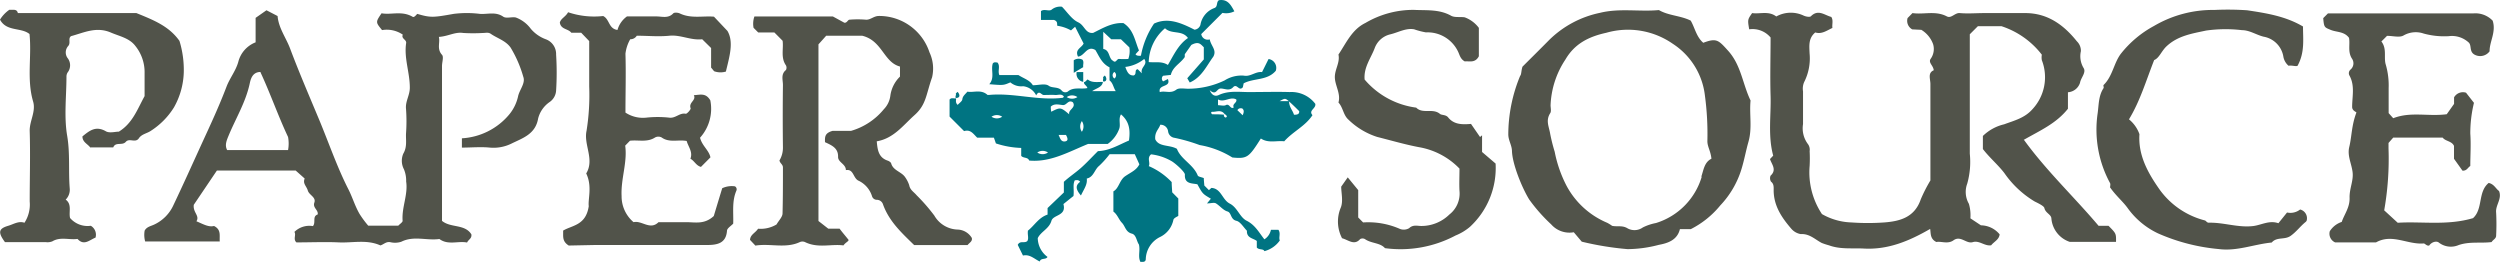
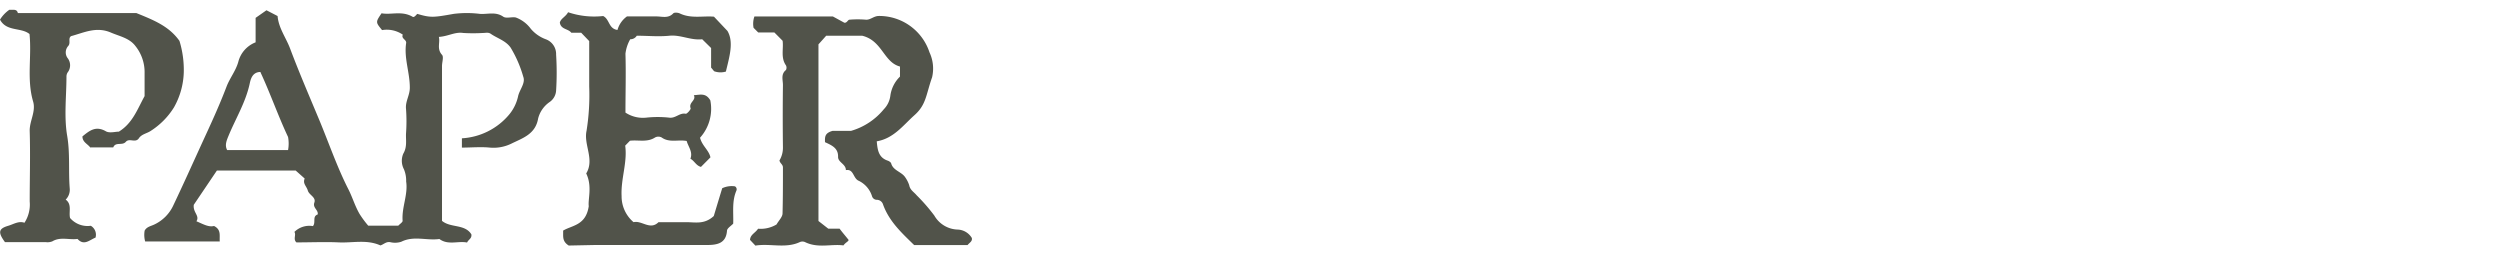
<svg xmlns="http://www.w3.org/2000/svg" id="Layer_1" data-name="Layer 1" viewBox="0 0 382.12 40.03">
-   <path d="M309.38,21.41c3.48,4.78,7.69,8.73,11.38,13.1h1.52c1.17,1.18,1.17,1.18,1.15,2.46h-7.07a4.12,4.12,0,0,1-2.81-3.6c-.05-.61-.91-.81-1.07-1.57-.07-.33-1-.76-1.48-1a15,15,0,0,1-4.64-4.35c-1-1.3-2.26-2.34-3.28-3.67v-2A6.92,6.92,0,0,1,306.33,19c1.54-.57,3.12-.95,4.31-2.29a7.18,7.18,0,0,0,1.45-7.51,2.38,2.38,0,0,1,0-.84A12.8,12.8,0,0,0,305.91,4h-3.59l-1.24,1.24c0,6.09,0,12.17,0,18.25a12.28,12.28,0,0,1-.39,4.57,3.64,3.64,0,0,0,.25,3.09,6.19,6.19,0,0,1,.23,2.22l1.61,1.07a3.78,3.78,0,0,1,2.86,1.38c-.08.82-.87,1.12-1.29,1.67-1,.17-1.82-.79-2.81-.48s-1.85-1.07-2.95-.28c-.87.63-1.89.11-2.62.26-1-.49-.83-1.35-.95-2-3.24,1.87-6.46,3.21-10.16,3-1.77-.09-3.56.15-5.3-.49a10.81,10.81,0,0,1-1.1-.36c-1-.51-1.87-1.45-3.23-1.36a2.44,2.44,0,0,1-1.4-.78c-1.48-1.71-2.71-3.51-2.73-5.88,0-.49.06-1-.4-1.35a1,1,0,0,1-.07-.92c1-.91.15-1.75-.09-2.54l.49-.52c-.83-3.07-.31-6.12-.4-9.13s0-6,0-8.93a3.61,3.61,0,0,0-3.27-1.25C267.11,3,267.11,3,267.81,2c1.19.18,2.52-.38,3.69.52a4.57,4.57,0,0,1,4.15-.15c.42.2,1,.27,1.15.11,1.11-1.11,2.08-.16,3.11.11.34.52.09,1.11.17,1.68-.86.4-1.64,1-2.62.69-1.08.9-.91,2.07-.87,3.18a8,8,0,0,1-.83,4.41,2.52,2.52,0,0,0-.17,1.42c0,1.67,0,3.34,0,5a4,4,0,0,0,.71,3,1.45,1.45,0,0,1,.3,1.13,21.11,21.11,0,0,1,0,2.25,11.54,11.54,0,0,0,1.88,7.37A9.64,9.64,0,0,0,283,34a34.77,34.77,0,0,0,5,0c2.44-.18,4.65-.8,5.58-3.52a22.84,22.84,0,0,1,1.48-2.9c0-4.75,0-9.74,0-14.73,0-.78-.45-1.7.51-2.11-.08-.74-.83-1.13-.5-1.71a2.58,2.58,0,0,0,.4-2.28,4.25,4.25,0,0,0-1.8-2.19l-1.39-.07a1.49,1.49,0,0,1-.71-1.73l.75-.76c1.7.26,3.51-.41,5.24.5.7.38,1.24-.58,2-.5,1.24.11,2.5,0,3.75,0h6.25c3.42,0,5.88,1.81,7.89,4.32a2,2,0,0,1,.61,1.5,3.49,3.49,0,0,0,.41,2.57c.44.69-.4,1.46-.54,2.25a2.07,2.07,0,0,1-1.85,1.46v2.52c-1.79,2.26-4.23,3.31-6.76,4.76Zm-77-9.88a23.46,23.46,0,0,0-1.84,9c0,.93.54,1.65.56,2.54.06,2,1.5,5.56,2.62,7.4a25.25,25.25,0,0,0,3.38,3.83,3.71,3.71,0,0,0,3.45,1.2l1.22,1.44a46.23,46.23,0,0,0,7,1.14,19.18,19.18,0,0,0,4.76-.65c1.2-.23,2.82-.63,3.24-2.41h1.67a13.93,13.93,0,0,0,4.5-3.62,14,14,0,0,0,3.2-5.42c.45-1.42.7-2.87,1.1-4.28.62-2.13.12-4.24.33-6.34-1.21-2.49-1.43-5.38-3.42-7.59-1.48-1.64-1.77-2-3.81-1.23-1.06-.91-1.28-2.29-1.92-3.39-1.56-.78-3.36-.74-4.86-1.61-3,.28-6-.32-9,.42a15.56,15.56,0,0,0-7.78,4.16c-1.34,1.36-2.7,2.7-4.07,4.07-.19.57-.14.94-.3,1.35ZM260.11,27a10.53,10.53,0,0,1-7,7.09,7.69,7.69,0,0,0-2,.67,2.2,2.2,0,0,1-2.31.16c-.82-.52-1.59-.23-2.39-.4a6.15,6.15,0,0,0-.76-.47,12.56,12.56,0,0,1-6.19-5.62,19.25,19.25,0,0,1-1.83-5.24,26.31,26.31,0,0,1-.69-2.75c-.18-1.1-.71-2,0-3.13.2-.28.07-.8.06-1.21a13.58,13.58,0,0,1,2.27-7c1.39-2.38,3.5-3.49,6.25-4.09a12,12,0,0,1,10.16,1.68,10.92,10.92,0,0,1,4.91,7.89,44,44,0,0,1,.38,7c0,.85.5,1.49.62,2.68-1.1.54-1.2,1.75-1.55,2.74ZM378,33.34c1.56-1.42.7-4,2.39-5.38.85.19,1.1.91,1.58,1.23.5,1.22-.57,2.15-.44,3.32a33.83,33.83,0,0,1,0,3.49c0,.51-.49.63-.69,1-1.67.21-3.35-.12-5.05.46a3,3,0,0,1-3-.37c-.35-.31-1.12-.12-1.49.44-.38.1-.66-.34-.85-.32-2.44.21-4.83-1.55-7.28-.16h-6.25a1.45,1.45,0,0,1-.82-1.7,3.42,3.42,0,0,1,1.83-1.43c.39-1.16,1.24-2.2,1.2-3.67s.64-2.65.45-4-.82-2.47-.5-3.79c.39-1.6.34-3.29,1.09-5.25,0-.12-.65-.25-.65-.87,0-1.6.45-3.26-.42-4.81a.73.73,0,0,1,.18-.9A1.26,1.26,0,0,0,359.52,9c-.72-1.06-.28-2.21-.48-3.22-.74-1-1.9-.83-2.82-1.22s-1-.34-1.12-1.79l.72-.72c7.4,0,14.8,0,22.21,0A3.66,3.66,0,0,1,381,3.16c.56,1.73-.49,3.19-.47,4.68a1.78,1.78,0,0,1-2,.64c-1.22-.4-.68-1.42-1.16-1.95a3.78,3.78,0,0,0-3.09-1,11.88,11.88,0,0,1-3.82-.4,3.74,3.74,0,0,0-3.08.29c-.6.36-1.61.06-2.53.06-.26.27-.55.55-.86.86.89,1.14.32,2.47.68,3.57a11.43,11.43,0,0,1,.43,3.56c0,1.25,0,2.5,0,3.82l.7.78c2.7-1.05,5.36-.23,8.18-.61l1.12-1.58v-1a1.56,1.56,0,0,1,1.83-.71l1.21,1.55a19.62,19.62,0,0,0-.56,4.71c.12,1.65,0,3.31,0,4.94-.39.24-.51.74-1.19.72l-1.3-1.82V22.3c-.35-.76-1.28-.68-1.74-1.27h-7.55l-.72.82c0,.18,0,.51,0,.83a45.27,45.27,0,0,1-.66,9.47l2.07,1.9c3.65-.24,7.53.47,11.52-.71Zm-173-4.81c0,.95.34,2.26-.08,3.24a5.48,5.48,0,0,0,.21,4.64c1,.28,1.87,1.16,2.77.13a.76.76,0,0,1,.72,0c1,.7,2.31.53,3.07,1.39A17.89,17.89,0,0,0,222.47,36a8.08,8.08,0,0,0,2.21-1.33A12.24,12.24,0,0,0,228.6,25l-2.07-1.77V20.68l-.31.26-1.38-2c-1.41.12-2.63.09-3.5-1-.36-.44-1-.31-1.26-.54-1.09-.91-2.62.07-3.62-.95a12.47,12.47,0,0,1-7.88-4.29c-.17-1.89,1-3.31,1.58-4.91a3.35,3.35,0,0,1,2.34-2c1.22-.29,2.39-1,3.65-.77a11.53,11.53,0,0,0,1.8.47,5.16,5.16,0,0,1,4.94,3c.23.5.34,1.08,1,1.44.67-.09,1.57.31,2.15-.79V4.26a4.73,4.73,0,0,0-2.16-1.61c-.69-.11-1.55.07-2.11-.26-1.81-1-3.73-.78-5.65-.88a14.43,14.43,0,0,0-7.42,2c-2.06,1-2.93,3.06-4.12,4.83.27,1.24-.6,2.29-.55,3.54s.93,2.46.55,3.79c.71.76.73,1.92,1.53,2.62a11.16,11.16,0,0,0,4.39,2.64c2.11.53,4.22,1.15,6.36,1.56a11.25,11.25,0,0,1,6.22,3.28c0,1.24-.06,2.33,0,3.41a4.05,4.05,0,0,1-1.55,3.61,6.1,6.1,0,0,1-4.28,1.75c-.61,0-1.26-.24-1.87.34A1.63,1.63,0,0,1,214,35a12,12,0,0,0-5.65-1l-.75-.76V29.06L206,27.11l-1,1.42Zm117.52.13c0-.18.09-.47,0-.67a17.13,17.13,0,0,1-1.9-10.66c.18-1.26.12-2.68.9-3.85.08-.12-.06-.4,0-.48,1.41-1.35,1.57-3.43,2.71-4.86a16.29,16.29,0,0,1,5-4.17,17.78,17.78,0,0,1,9.24-2.45,43.63,43.63,0,0,1,5,.05c2.92.44,5.87.9,8.54,2.48,0,2,.29,3.94-.83,6-.23.16-.83-.1-1.38,0A2.36,2.36,0,0,1,349,8.61a3.7,3.7,0,0,0-3-3c-1.14-.28-2.15-1-3.32-1a21.35,21.35,0,0,0-5.48.06c-2.08.45-4.27.77-6,2.36-.82.74-1.16,1.85-1.94,2.15-1.26,3.2-2.14,6.24-3.85,9.06a5.12,5.12,0,0,1,1.6,2.27c-.21,3.17,1.23,5.85,3.13,8.53A12.28,12.28,0,0,0,337,33.69c.21.06.3.35.61.35,2.28-.06,4.48.79,6.79.51,1.27-.16,2.45-.92,3.85-.43l1.32-1.64a2.4,2.4,0,0,0,2-.46,1.38,1.38,0,0,1,1,1.7.67.67,0,0,1-.14.19c-.83.66-1.44,1.54-2.34,2.16s-2.1.1-2.86,1c-2.7.26-5.31,1.36-8.08,1a29.55,29.55,0,0,1-9.26-2.38,12,12,0,0,1-4.62-3.8c-.77-1.09-1.78-1.88-2.7-3.18Z" fill="#51534a" />
  <path d="M56.24,34.49h4.64c.25-.27.68-.53.66-.75-.16-2.05.85-4,.54-6a4.53,4.53,0,0,0-.34-1.87,2.77,2.77,0,0,1-.1-2.38c.62-1.05.37-2.06.42-3.09a25.94,25.94,0,0,0,0-3.74c-.13-1.17.6-2.11.58-3.29,0-2.29-.91-4.49-.56-6.79.08-.53-.8-.67-.51-1.28a4.33,4.33,0,0,0-3.17-.7c-1-1.21-1-1.21-.08-2.57,1.48.28,3.13-.44,4.79.56.25.05.44-.25.67-.47,2.07.62,2.51.54,5.57,0a16.14,16.14,0,0,1,4,0c1.18.09,2.4-.38,3.57.43.45.31,1.29,0,1.91.12a5,5,0,0,1,2.3,1.73A5.49,5.49,0,0,0,83.42,6,2.4,2.4,0,0,1,85,8.35a43.72,43.72,0,0,1,0,5.49,2.29,2.29,0,0,1-.94,1.72,4.36,4.36,0,0,0-1.81,2.56c-.41,2.42-2.41,3-4.12,3.85a6.22,6.22,0,0,1-3.27.59c-1.38-.14-2.8,0-4.26,0V21.14a10.19,10.19,0,0,0,7.2-3.6,6.57,6.57,0,0,0,1.41-2.92c.27-1,1.13-1.95.77-2.89a18.08,18.08,0,0,0-1.93-4.45C77.29,6.2,76,5.86,75,5.16c-.39-.26-.8-.11-1.19-.12a25,25,0,0,1-3,0c-1.27-.2-2.32.52-3.73.6.22.9-.35,1.82.48,2.74.29.32,0,1.13,0,1.71V33.76c1.33,1.11,3.49.45,4.49,2.06.09.65-.44.77-.66,1.25-1.39-.28-2.89.45-4.23-.54-1.92.28-3.91-.54-5.82.42a3.08,3.08,0,0,1-1.71.06c-.64-.1-1,.37-1.49.5-2.09-.94-4.25-.36-6.34-.46s-4.33,0-6.49,0c-.55-.5,0-1.14-.31-1.6a3.24,3.24,0,0,1,2.83-.89c.49-.57-.14-1.48.73-1.78.13-.7-.8-1-.51-1.82s-.8-1.14-1-1.83-.81-1.06-.48-1.84l-1.37-1.22H33.15L29.62,31.3c-.16,1.18.95,1.68.4,2.52,1,.42,1.86.94,2.69.72,1.14.57.81,1.47.88,2.37H22.19a3.74,3.74,0,0,1-.08-1.66c.31-.57.89-.67,1.4-.9a6,6,0,0,0,3-3c1.49-3.13,2.91-6.29,4.35-9.44,1.32-2.86,2.65-5.73,3.77-8.68.5-1.3,1.4-2.39,1.79-3.76a4.35,4.35,0,0,1,2.65-3V2.73l1.66-1.16,1.7.88c.15,1.83,1.27,3.28,1.9,4.94,1.38,3.67,2.94,7.28,4.45,10.9s2.72,7.2,4.47,10.64c.63,1.23,1,2.56,1.72,3.79a15.53,15.53,0,0,0,1.31,1.77ZM39.83,11c-1.32,0-1.54,1.22-1.68,1.86C37.53,15.64,36.09,18,35,20.59c-.35.85-.69,1.57-.28,2.35h9.31a5.51,5.51,0,0,0,0-2c-1.53-3.25-2.71-6.66-4.21-9.88ZM128.1,24c0,.82,1.2,1.08,1.19,2,1.24-.21,1.07,1.28,2,1.65a3.91,3.91,0,0,1,2,2.35.77.77,0,0,0,.76.54,1,1,0,0,1,.92.71c.94,2.62,2.91,4.4,4.76,6.21h8.16c.31-.39.77-.57.65-1.09a2.62,2.62,0,0,0-2.14-1.28,4.26,4.26,0,0,1-3.59-2.14,28,28,0,0,0-2.71-3.11c-.4-.49-1-.79-1.13-1.54a4.64,4.64,0,0,0-.63-1.23c-.57-.83-1.82-1-2.12-2.08-.05-.19-.33-.37-.55-.44-1.39-.48-1.54-1.62-1.66-2.95,2.55-.43,4-2.4,5.69-3.93,1.89-1.65,1.8-3.1,2.77-5.86A5.84,5.84,0,0,0,142.07,8a8.09,8.09,0,0,0-7.73-5.56c-.8,0-1.28.62-2,.57a14.79,14.79,0,0,0-2.49,0c-.26,0-.39.53-.8.46l-1.74-.95h-12a3.33,3.33,0,0,0-.13,1.73l.71.71h2.47l1.26,1.27c.17,1.22-.32,2.57.51,3.76a.77.77,0,0,1,0,.71c-.82.66-.45,1.54-.46,2.32q-.06,4.74,0,9.5a3.77,3.77,0,0,1-.53,2c.07.45.54.6.53,1.09,0,2.33,0,4.67-.06,7,0,.55-.57,1.08-.92,1.7a4.73,4.73,0,0,1-2.82.65c-.43.66-1.19.89-1.23,1.71l.82.87c2.28-.37,4.62.49,6.82-.55a1,1,0,0,1,.74,0c2,1,4,.27,5.9.52.33-.47.82-.62.78-.85-.55-.69-1-1.2-1.37-1.71H126.6l-1.5-1.17v-27c.46-.51.85-.94,1.18-1.32h5.5c3.09.75,3.27,4.05,5.78,4.71v1.54a5,5,0,0,0-1.47,2.9,3.59,3.59,0,0,1-1,2.09,10.1,10.1,0,0,1-5,3.3h-2.82c-1.23.34-1.19.94-1.17,1.73,1,.47,2,.87,2,2.18ZM86.93,37.53c-1.07-.67-.81-1.47-.86-2.28,1.37-.83,3.48-.77,3.92-3.74-.14-1.07.56-3.05-.39-5,1.31-2.13-.41-4.39.05-6.5a34.66,34.66,0,0,0,.41-6.8c0-2.33,0-4.66,0-6.93L88.83,5H87.32c-.47-.63-1.6-.48-1.75-1.55.16-.64.89-.88,1.26-1.58a12.42,12.42,0,0,0,5.36.58c1,.48.81,1.94,2.19,2.13a3.82,3.82,0,0,1,1.45-2.07c1.5,0,3,0,4.5,0,.86,0,1.8.35,2.57-.46.15-.17.69-.14,1,0,1.72.83,3.53.35,5.23.5l2.06,2.18c1,1.7.3,3.94-.24,6.21a2.86,2.86,0,0,1-1.64,0c-.2,0-.35-.33-.62-.6v-3L107.33,6c-1.72.2-3.3-.71-5-.54s-3.32,0-5,0a1.13,1.13,0,0,1-1,.54,5.77,5.77,0,0,0-.73,2.21c.09,3,0,6,0,9a4.84,4.84,0,0,0,3.19.77,16.18,16.18,0,0,1,3.48,0c1,.15,1.6-.79,2.56-.59.19,0,.79-.66.73-.84-.34-.91.9-1.2.49-2,1-.06,1.82-.39,2.52.79A6.6,6.6,0,0,1,107,21.05c.31,1.24,1.36,1.91,1.59,3l-1.45,1.46c-.74-.19-1-.92-1.61-1.25.4-1.06-.34-1.83-.57-2.71-1.3-.25-2.65.31-3.83-.54a1.07,1.07,0,0,0-1,0c-1.21.79-2.54.35-3.84.5l-.73.75c.36,2.55-.68,5.06-.55,7.7a5.17,5.17,0,0,0,1.83,4c1.26-.31,2.53,1.28,3.81,0,1.41,0,2.83,0,4.24,0s2.78.38,4.21-.94c.37-1.23.86-2.85,1.29-4.25a3.42,3.42,0,0,1,1.94-.29.52.52,0,0,1,.23.65c-.71,1.63-.43,3.35-.49,5.05-.32.35-.93.7-.95,1.08-.14,2-1.59,2.18-3.06,2.19-5.74,0-11.49,0-17.23,0Zm-73.12-15h3.5c.35-.9,1.37-.22,1.92-.85s1.47.24,2-.55c.42-.63,1.2-.72,1.79-1.11a11.4,11.4,0,0,0,3.56-3.59,11.55,11.55,0,0,0,1.51-5.38,15.11,15.11,0,0,0-.66-4.8C25.83,4,23.53,3.09,20.85,2H2.73c-.15-.67-.72-.47-1.31-.5A5.12,5.12,0,0,0,0,3c1,1.87,3.22,1.15,4.51,2.2.36,3.44-.45,6.91.55,10.31.46,1.55-.57,3-.52,4.54.11,3.58,0,7.16,0,10.75a5.12,5.12,0,0,1-.8,3.25c-.88-.32-1.66.22-2.48.46-1.49.44-1.6,1-.5,2.5H7a2,2,0,0,0,1-.12c1.23-.74,2.57-.19,3.85-.37,1,1.11,1.85.14,2.75-.2a1.58,1.58,0,0,0-.72-1.81,3.53,3.53,0,0,1-3.17-1.19c-.23-.93.33-2.08-.67-2.81a2.12,2.12,0,0,0,.62-1.68c-.22-2.67.07-5.34-.39-8.06-.5-2.91-.12-6-.11-9a1.23,1.23,0,0,1,.16-.67,1.79,1.79,0,0,0,0-2.24,1.47,1.47,0,0,1,.08-1.8c.48-.49-.06-1.19.47-1.54C12.84,5,14.73,4,17,5c1.3.55,2.77.83,3.67,2a6.38,6.38,0,0,1,1.43,4.15c0,1.24,0,2.49,0,3.54-1.1,2-1.83,4.14-3.93,5.43-.54,0-1.45.27-2-.06-1.54-.88-2.51-.08-3.57.79,0,.92.86,1.16,1.25,1.77Z" fill="#51534a" />
-   <path d="M165.58,12.53c.31.08.4-.21.67-.39.66.56,1.51.36,2.33.39-.14.82-.93.91-1.65,1.4h3.61c-.38-.57-.41-1.24-.95-1.64v-2c-1.2-.58-1.62-1.77-2.16-2.64-1.29-.77-1.64.93-2.66,1-.52-1.1.54-1.32.86-2-.41-.8-.86-1.68-1.3-2.56l-.63.56a5.89,5.89,0,0,0-2.09-.71c-.08-.35.1-.64-.5-.89h-2V1.7c.48-.39,1.19.07,1.61-.21a2.07,2.07,0,0,1,1.6-.46c.8.81,1.49,1.92,2.48,2.38s1.09,1.75,2.28,1.62c1.47-.72,2.89-1.6,4.63-1.5,1.57,1,1.75,2.71,2.38,4.18l-.53.58c.16.24.4.25.83.23a12.84,12.84,0,0,1,2-4.91c2.1-1,4.15-.11,6.19.93a1.06,1.06,0,0,0,.9-.73,3.32,3.32,0,0,1,2.13-2.58c.58-.21.25-.93.71-1.2,1.34-.2,1.82.74,2.35,1.7a2.81,2.81,0,0,1-1.82.24l-3.24,3.24a1,1,0,0,0,1.3.81c.17,1,1.13,1.63.53,2.66-1,1.35-1.77,3.15-3.59,3.93l-.38-.65L184,9.08V7.22c-.43-.38-.72-1-1.91-.35l-1,1.42v.43c-.68,1-1.84,1.47-2.13,2.73l-1.18.13a.58.58,0,0,0,0,.86l.73-.36c.53,1.34-1.53.74-1.24,2,.8-.26,1.64.29,2.52-.37.37-.29,1.1-.17,1.66-.15a12.92,12.92,0,0,0,5.73-1.27,4.81,4.81,0,0,1,2.94-.73c1,.21,1.8-.67,2.78-.54.34-.67.67-1.35,1-2A1.37,1.37,0,0,1,195,10.82c-1.3,1.53-3.37,1.09-4.91,1.92-.05.25-.1.48-.12.59-.6.71-.89-.64-1.49,0s-1.26.2-1.9.2-.66,1.15-1.68.25c.47,1.13,1.17.85,1.42.73,1.57-.72,3.2-.41,4.81-.44,2,0,4-.06,6,0a4.58,4.58,0,0,1,3.91,1.8c.15.73-1.09,1-.43,1.73-1.12,1.71-2.94,2.46-4.32,4-1.12-.15-2.41.34-3.57-.43-1.83,2.88-2.07,3.13-4.36,2.9a13.86,13.86,0,0,0-5-1.9,26.85,26.85,0,0,0-3.82-1.1,1.14,1.14,0,0,1-1-1,1.14,1.14,0,0,0-1.2-1c-.19.66-.88,1.1-.76,2.22.56,1.21,2.17.8,3.31,1.46.61,1.62,2.5,2.37,3.18,4.07.08.2.54.24.93.4,0,.35.05.74.08,1.14l.7.7.38-.34c1.51.09,1.64,1.81,2.81,2.4s1.52,2.09,2.58,2.62c1.32.66,1.9,1.83,2.71,2.84a2.26,2.26,0,0,0,1-1.46h1.14c.4.57,0,1.17.22,1.63a4.17,4.17,0,0,1-2.36,1.64c-.15-.41-.84-.15-1.16-.56v-1c-.53-.41-1.42-.42-1.51-1.34,0-.07,0-.18,0-.22-.53-.54-1-1.38-1.61-1.52-.93-.22-.73-1.25-1.37-1.43s-1.15-.86-1.75-1.23c-.28-.18-.77,0-1.37,0l.59-.72c-1.26-.74-1.26-.74-2.06-2.2-.79-.18-2,0-1.91-1.49,0-.41-1.52-1.78-2.11-2.09a8.1,8.1,0,0,0-3.06-1c-.68.57-.07,1.26-.35,1.8a10.61,10.61,0,0,1,3.5,2.44c0,.47.05,1,.08,1.57l.93.94V33c-.13.1-.69.31-.75.61a3.74,3.74,0,0,1-2.09,2.64,3.89,3.89,0,0,0-2.13,3.32c0,.3-.15.44-.44.46h-.38c-.41-.81,0-1.73-.23-2.66-.36-.5-.4-1.49-1.08-1.66-.95-.24-1-1.12-1.51-1.65s-.68-1.25-1.31-1.72V29.25c.86-.47.92-1.72,1.82-2.33s1.69-.9,2.15-1.8c-.23-.52-.45-1-.7-1.55H169.6A14.07,14.07,0,0,1,168,25.35c-.72.58-.83,1.72-1.89,1.94.12.93-.42,1.58-.89,2.59-.8-.92-.88-1.53-.12-2.09-.28-.35-.53-.25-.82-.23-.34.68-.08,1.43-.2,2.4-.43.33-1,.8-1.54,1.23.51,1.84-1.55,1.59-1.83,2.56-.36,1.23-1.59,1.62-2.09,2.64a3.63,3.63,0,0,0,1.49,2.88c-.26.47-1,.1-1.19.7-.83-.39-1.52-1.15-2.56-.91l-.8-1.63c.36-.71,1-.19,1.46-.58.27-.42,0-1,.1-1.6,1-.79,1.64-2,3-2.45v-1l2.49-2.38V27.79c.79-.73,1.71-1.34,2.54-2.06s1.78-1.75,2.67-2.63c1.78-.06,3.25-1,4.74-1.62.22-1.57.09-2.89-1.22-4-.44.74,0,1.57-.29,2.26A4.91,4.91,0,0,1,169.31,22h-3c-3.09,1.27-5.78,2.83-9,2.54-.21-.56-.89-.32-1.22-.72V22.61a13.53,13.53,0,0,1-3.87-.69c-.1-.3-.2-.59-.31-.88h-2.55c-.57-.54-1-1.31-2-1l-2.22-2.22V15.22c.27-.35.64-.13,1-.19,0,.31-.14.66.24,1,.26-.29.68-.55.71-.85.06-.49.37-.7.78-1.17.93.18,2.08-.4,3.07.5.05,0,.16,0,.25,0,3.77-.35,7.47.91,11.24.44.07,0,.12-.11.19-.18-.37-.51-.9-.21-1.35-.25s-1.16,0-1.74,0c-.37,0-.7-.82-1.15.06a2.54,2.54,0,0,0-2-1.4,2.56,2.56,0,0,1-1.95-.59c-1.06.46-1.06.46-3.22.28.88-1,.2-2.17.54-3.18.22-.25.46-.15.71-.13.48.55,0,1.27.29,1.91h2.91c.81.53,1.71.75,2.21,1.56.84,0,1.89-.32,2.43.08s1.49.1,2,.76a.72.72,0,0,0,.91.13c.89-.76,2-.32,3-.54-.14-.45-.6-.53-.51-.93Zm21.5,5a.34.34,0,0,0,.29.44s.16-.11.15-.15a.43.43,0,0,0-.32-.35c-.54-.8-1.3-.33-1.92-.38-.19,0-.22.2,0,.38.54,0,1.17,0,1.8.06ZM197,15.46c-.58-.46-.58-.46-1.41,0,.56,0,1,0,1.44,0,0,.93.59,1.45.75,2.08.58,0,.83-.11.8-.55-.49-.49-1-1-1.58-1.51ZM178.07,4.32a7,7,0,0,0-2.49,5.17c1.09.1,2-.16,2.93.44.88-1.49,1.59-3.11,3.07-4.12-.92-1.27-2.49-.51-3.51-1.49Zm-8,4.92c.51.54.6-.28,1-.23a10.85,10.85,0,0,0,1.39,0,3.56,3.56,0,0,0,.16-1.77L171.33,6h-1.48l-1.22-1.14V7.48c1,.19.8,1.3,1.4,1.76Zm4.46,1.95c-.27-.95,1-1.28.36-2.18A5.61,5.61,0,0,1,172,10.23c.29.81.57,1.34,1.28,1.3.53-.19.05-.87.62-.95l.61.61Zm-13.85,5.89c1.42-.71,1.42-.71,2.75.4-.2-.73,1.1-1,.56-1.84-.72-.48-.93.49-1.56.42s-1.29-.27-1.82.24c0,.2,0,.36.07.78Zm25.49-1c.4,0,.88.14,1.18,0,.59-.35.7.71,1.23.34-.3-.55.57-.72.38-1.22-.93-.5-1.82.53-2.79,0V16Zm-24.37,4.54c.22.41.32,1.06.94,1s.45-.54.19-1Zm-3.25,2.69a1.43,1.43,0,0,0,1.63,0,1.45,1.45,0,0,0-1.63,0Zm6.81-4.8a1.43,1.43,0,0,0,0,1.63,1.45,1.45,0,0,0,0-1.63Zm-13.81-.67a1.43,1.43,0,0,0,1.63,0,1.45,1.45,0,0,0-1.63,0Zm37.58-1,.81.78c.24-.55.21-.83-.09-1.06-.21,0-.48-.09-.72.28Zm-24.45-2a1.41,1.41,0,0,0-1.63,0,1.47,1.47,0,0,0,1.63,0ZM170.33,11a.6.6,0,0,0,0,1,.61.61,0,0,0,0-1Zm-4.76-.74c-.07-.38.16-.79-.12-1.14a1.3,1.3,0,0,0-1.33.09v1.92l1.45-.87Zm-1,.75h1v1.5a1.24,1.24,0,0,1-1-1.5Zm-18.48,3.29c.13.22-.3.77.21.66s.38-.57.07-.92c-.1.09-.29.24-.28.26Zm22.78-2.76c.31.35.33.84-.07.92s-.08-.44-.21-.66c0,0,.18-.17.28-.26Z" fill="#007482" />
</svg>